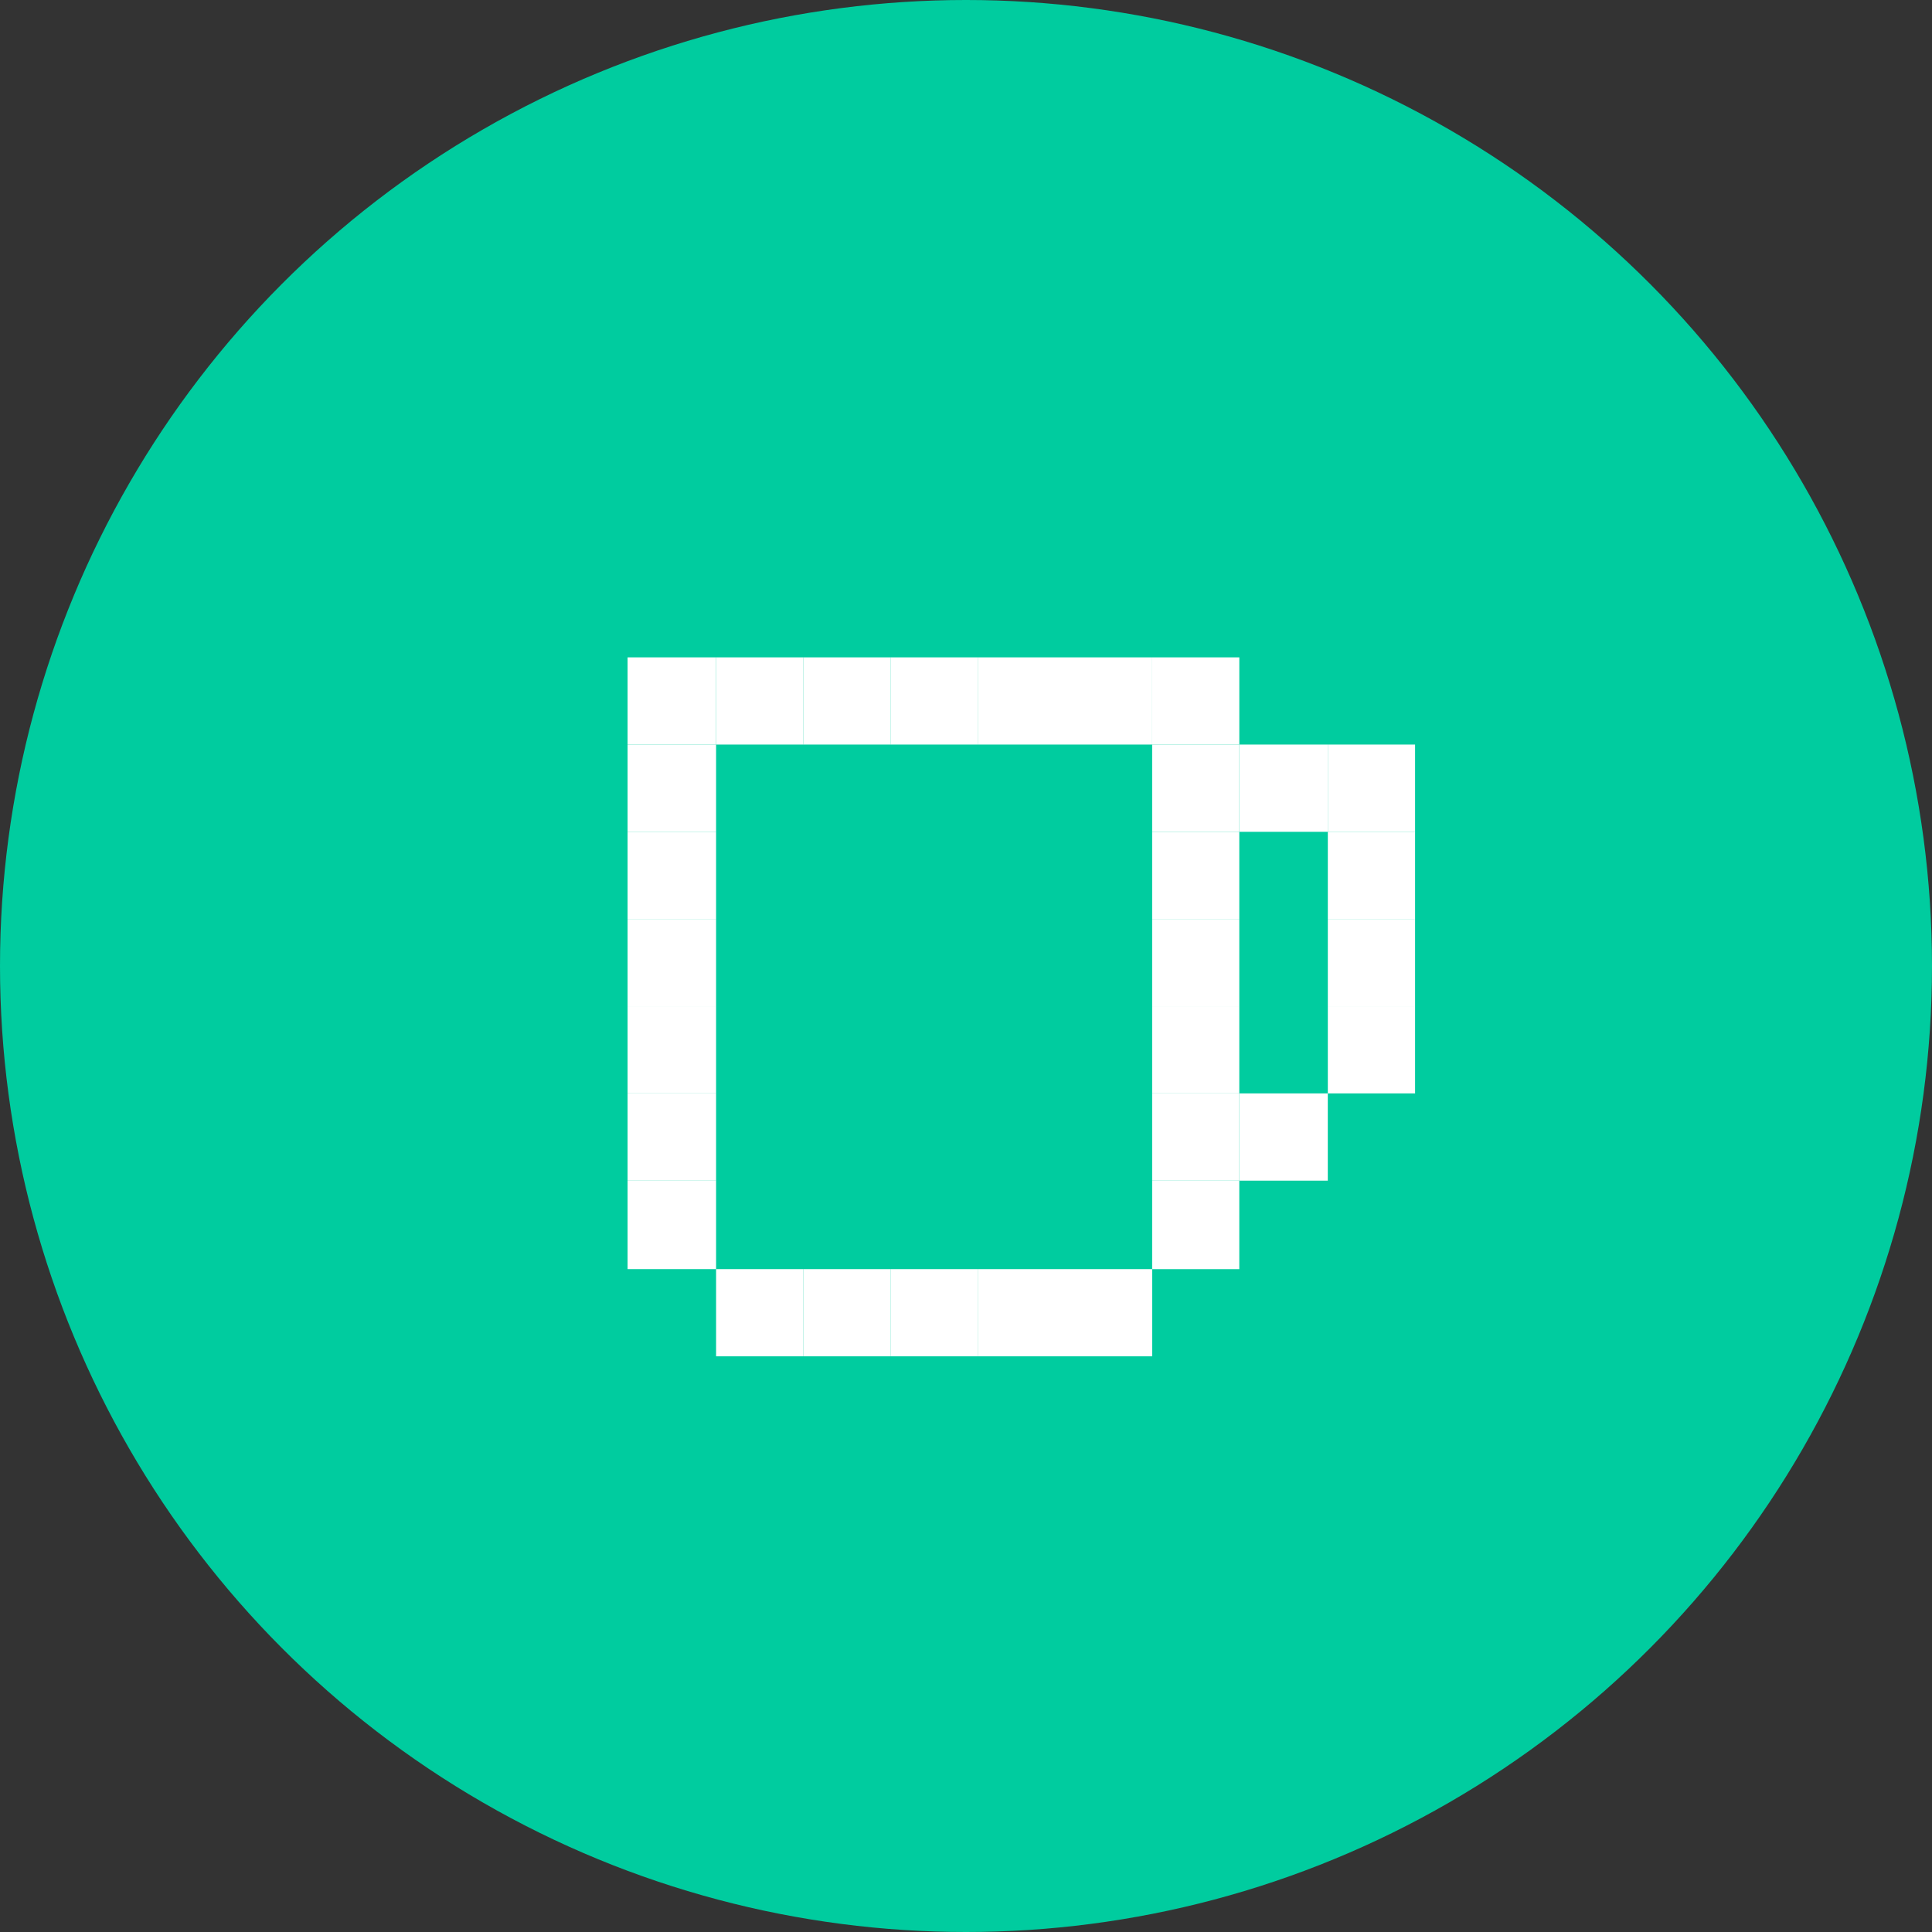
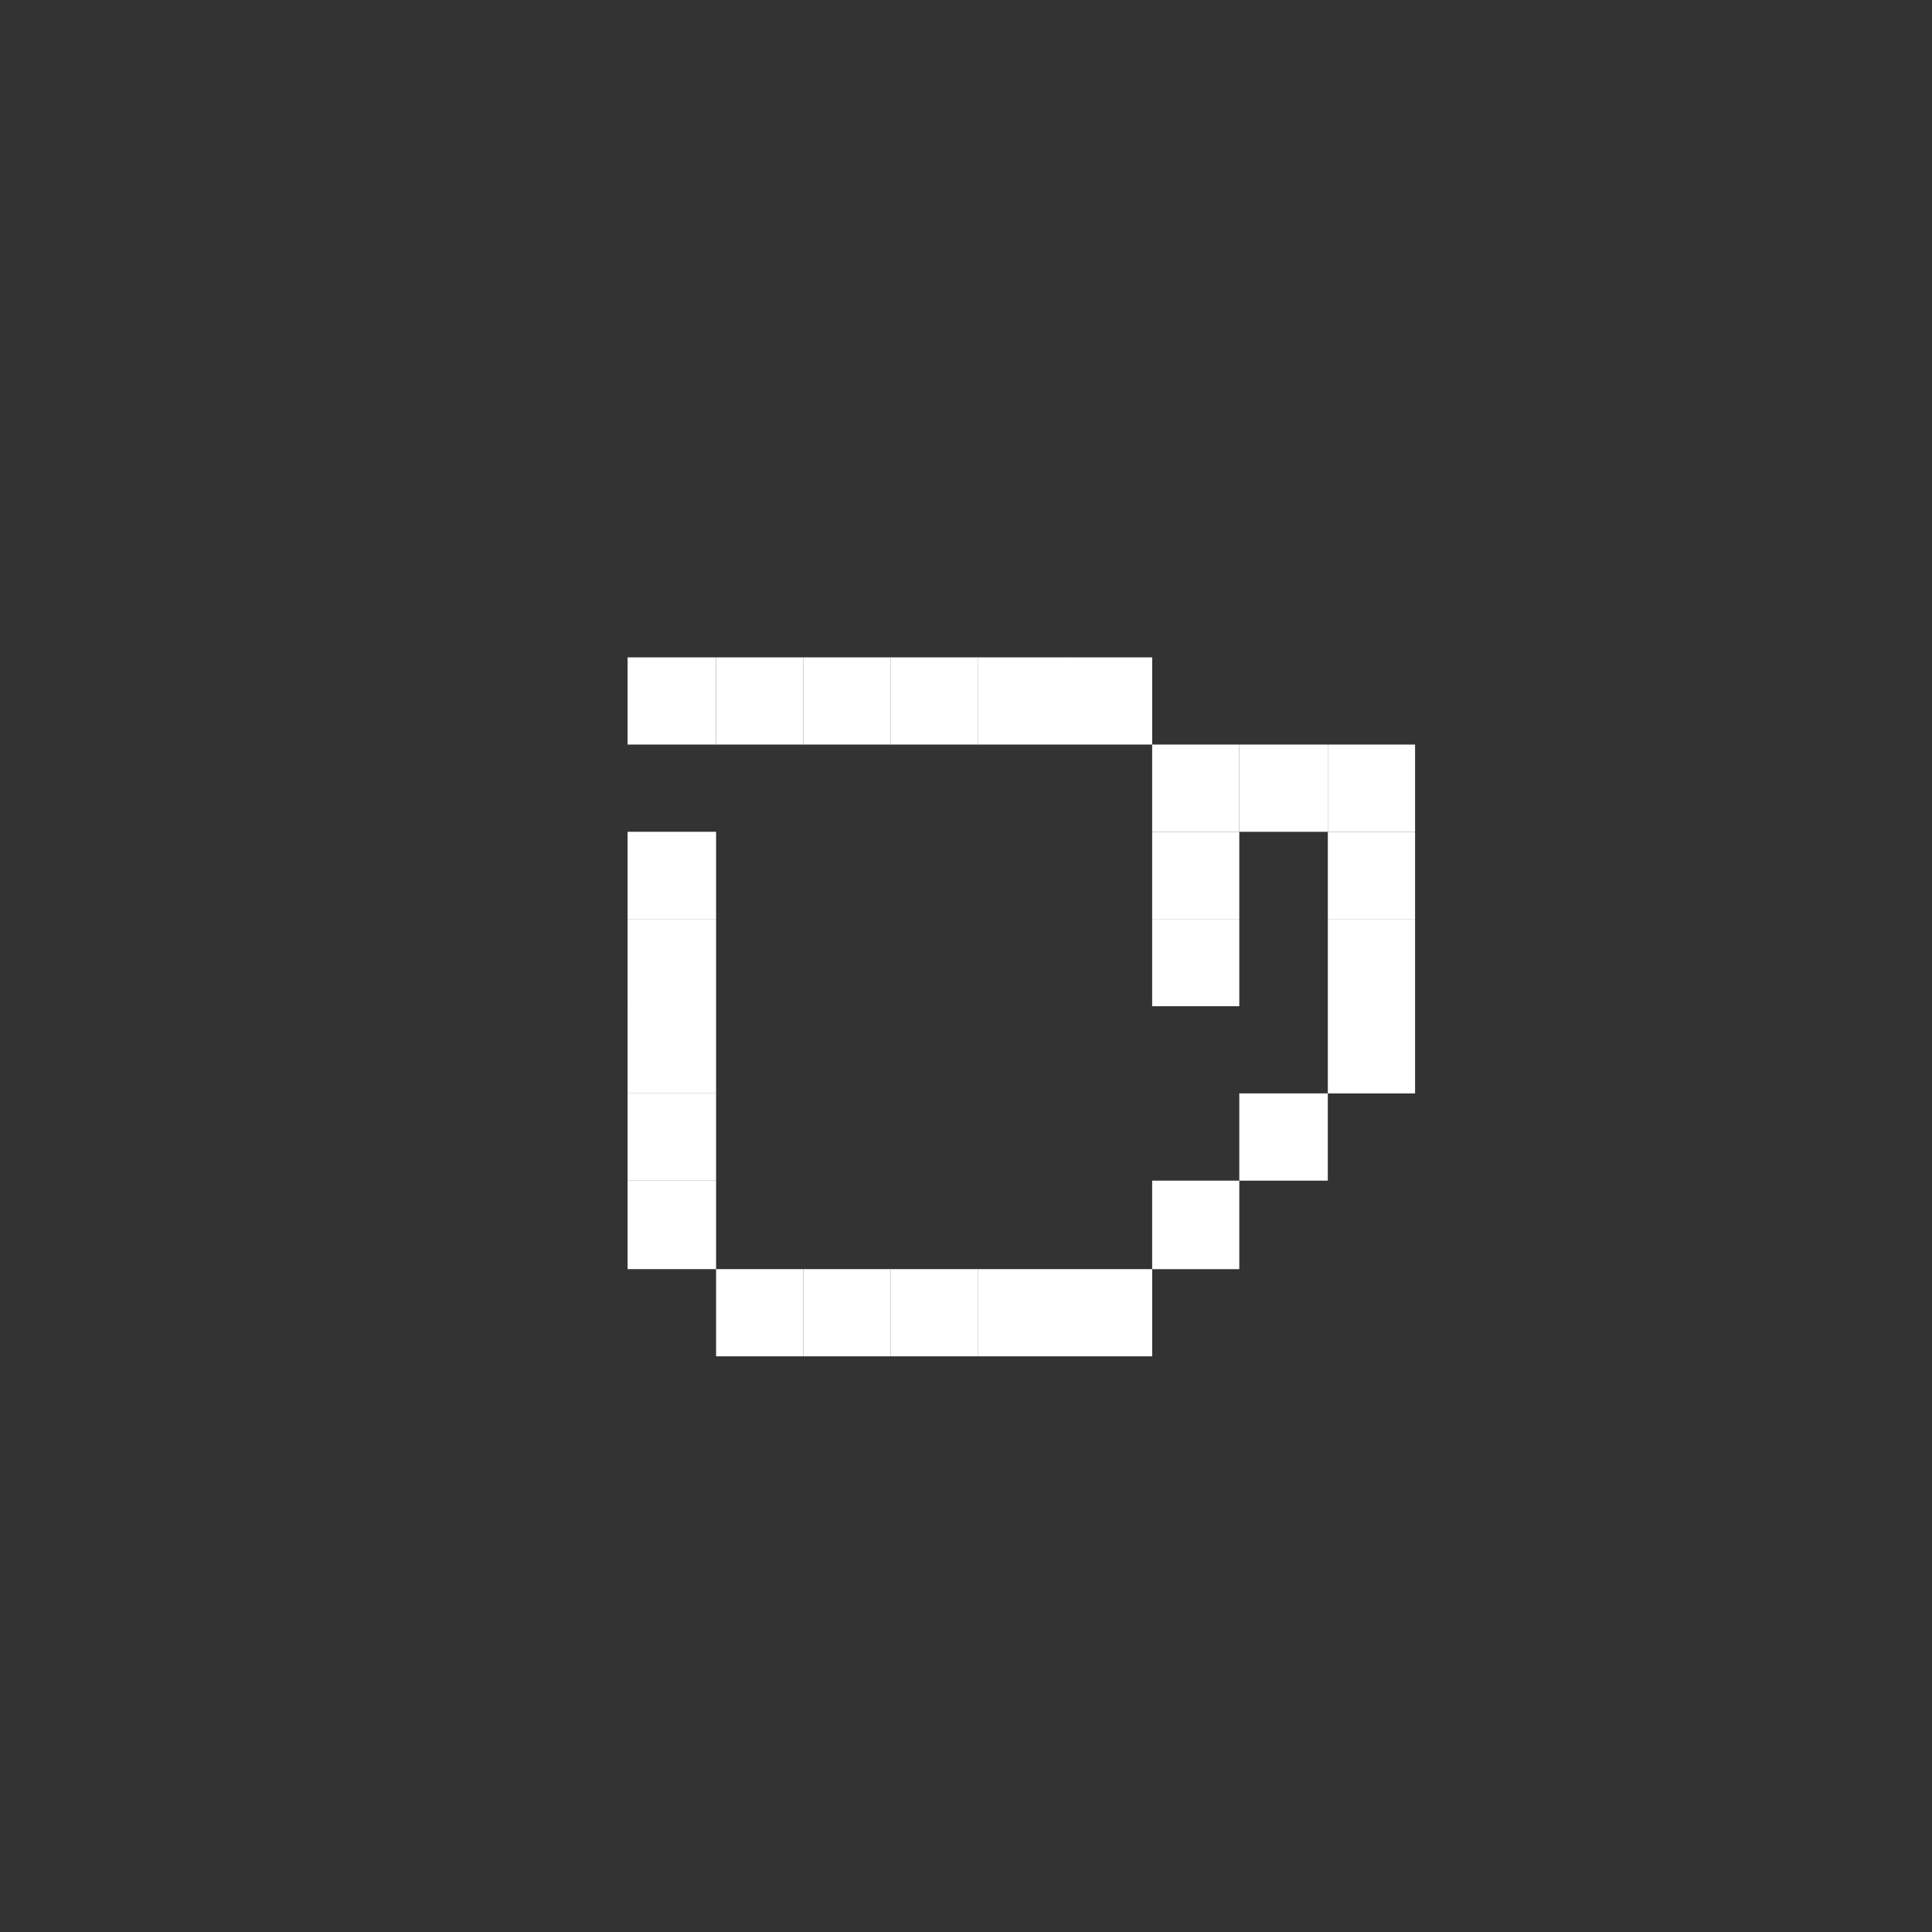
<svg xmlns="http://www.w3.org/2000/svg" width="68" height="68" viewBox="0 0 68 68">
  <rect x="0" y="0" width="68" height="68" fill="#333333" stroke="none" />
  <g transform="translate(0 0)">
-     <circle cx="34" cy="34" r="34" transform="translate(0 0)" fill="#00cc9f" />
    <g transform="translate(22.089 23.138)">
      <rect width="3.071" height="3.069" transform="translate(24.646 12.277)" fill="#fff" />
      <rect width="3.071" height="3.071" transform="translate(24.646 9.207)" fill="#fff" />
      <rect width="3.071" height="3.069" transform="translate(24.646 6.138)" fill="#fff" />
      <rect width="3.071" height="3.071" transform="translate(24.646 3.068)" fill="#fff" />
      <rect width="3.115" height="3.071" transform="translate(21.53 15.346)" fill="#fff" />
      <rect width="3.115" height="3.071" transform="translate(21.53 3.068)" fill="#fff" />
      <rect width="3.067" height="3.115" transform="translate(18.463 18.417)" fill="#fff" />
-       <rect width="3.067" height="3.071" transform="translate(18.463 15.346)" fill="#fff" />
-       <rect width="3.067" height="3.069" transform="translate(18.463 12.277)" fill="#fff" />
      <rect width="3.067" height="3.071" transform="translate(18.463 9.207)" fill="#fff" />
      <rect width="3.067" height="3.068" transform="translate(18.463 6.139)" fill="#fff" />
      <rect width="3.067" height="3.071" transform="translate(18.463 3.068)" fill="#fff" />
-       <rect width="3.067" height="3.069" transform="translate(18.464 -0.001)" fill="#fff" />
      <rect width="3.072" height="3.069" transform="translate(15.392 21.531)" fill="#fff" />
      <rect width="3.072" height="3.069" transform="translate(15.392 -0.001)" fill="#fff" />
      <rect width="3.069" height="3.069" transform="translate(12.324 21.531)" fill="#fff" />
      <rect width="3.069" height="3.069" transform="translate(12.324 -0.001)" fill="#fff" />
      <rect width="3.071" height="3.069" transform="translate(9.253 21.531)" fill="#fff" />
      <rect width="3.071" height="3.069" transform="translate(9.253 -0.001)" fill="#fff" />
      <rect width="3.068" height="3.069" transform="translate(6.185 21.531)" fill="#fff" />
      <rect width="3.068" height="3.069" transform="translate(6.185 -0.001)" fill="#fff" />
      <rect width="3.071" height="3.069" transform="translate(3.115 21.531)" fill="#fff" />
      <rect width="3.071" height="3.069" transform="translate(3.115 -0.001)" fill="#fff" />
      <rect width="3.115" height="3.115" transform="translate(0 18.416)" fill="#fff" />
      <rect width="3.115" height="3.071" transform="translate(0 15.346)" fill="#fff" />
      <rect width="3.115" height="3.069" transform="translate(0 12.277)" fill="#fff" />
      <rect width="3.115" height="3.071" transform="translate(0 9.207)" fill="#fff" />
      <rect width="3.115" height="3.069" transform="translate(0 6.138)" fill="#fff" />
-       <rect width="3.115" height="3.071" transform="translate(0 3.068)" fill="#fff" />
      <rect width="3.115" height="3.069" transform="translate(0 -0.001)" fill="#fff" />
    </g>
  </g>
</svg>